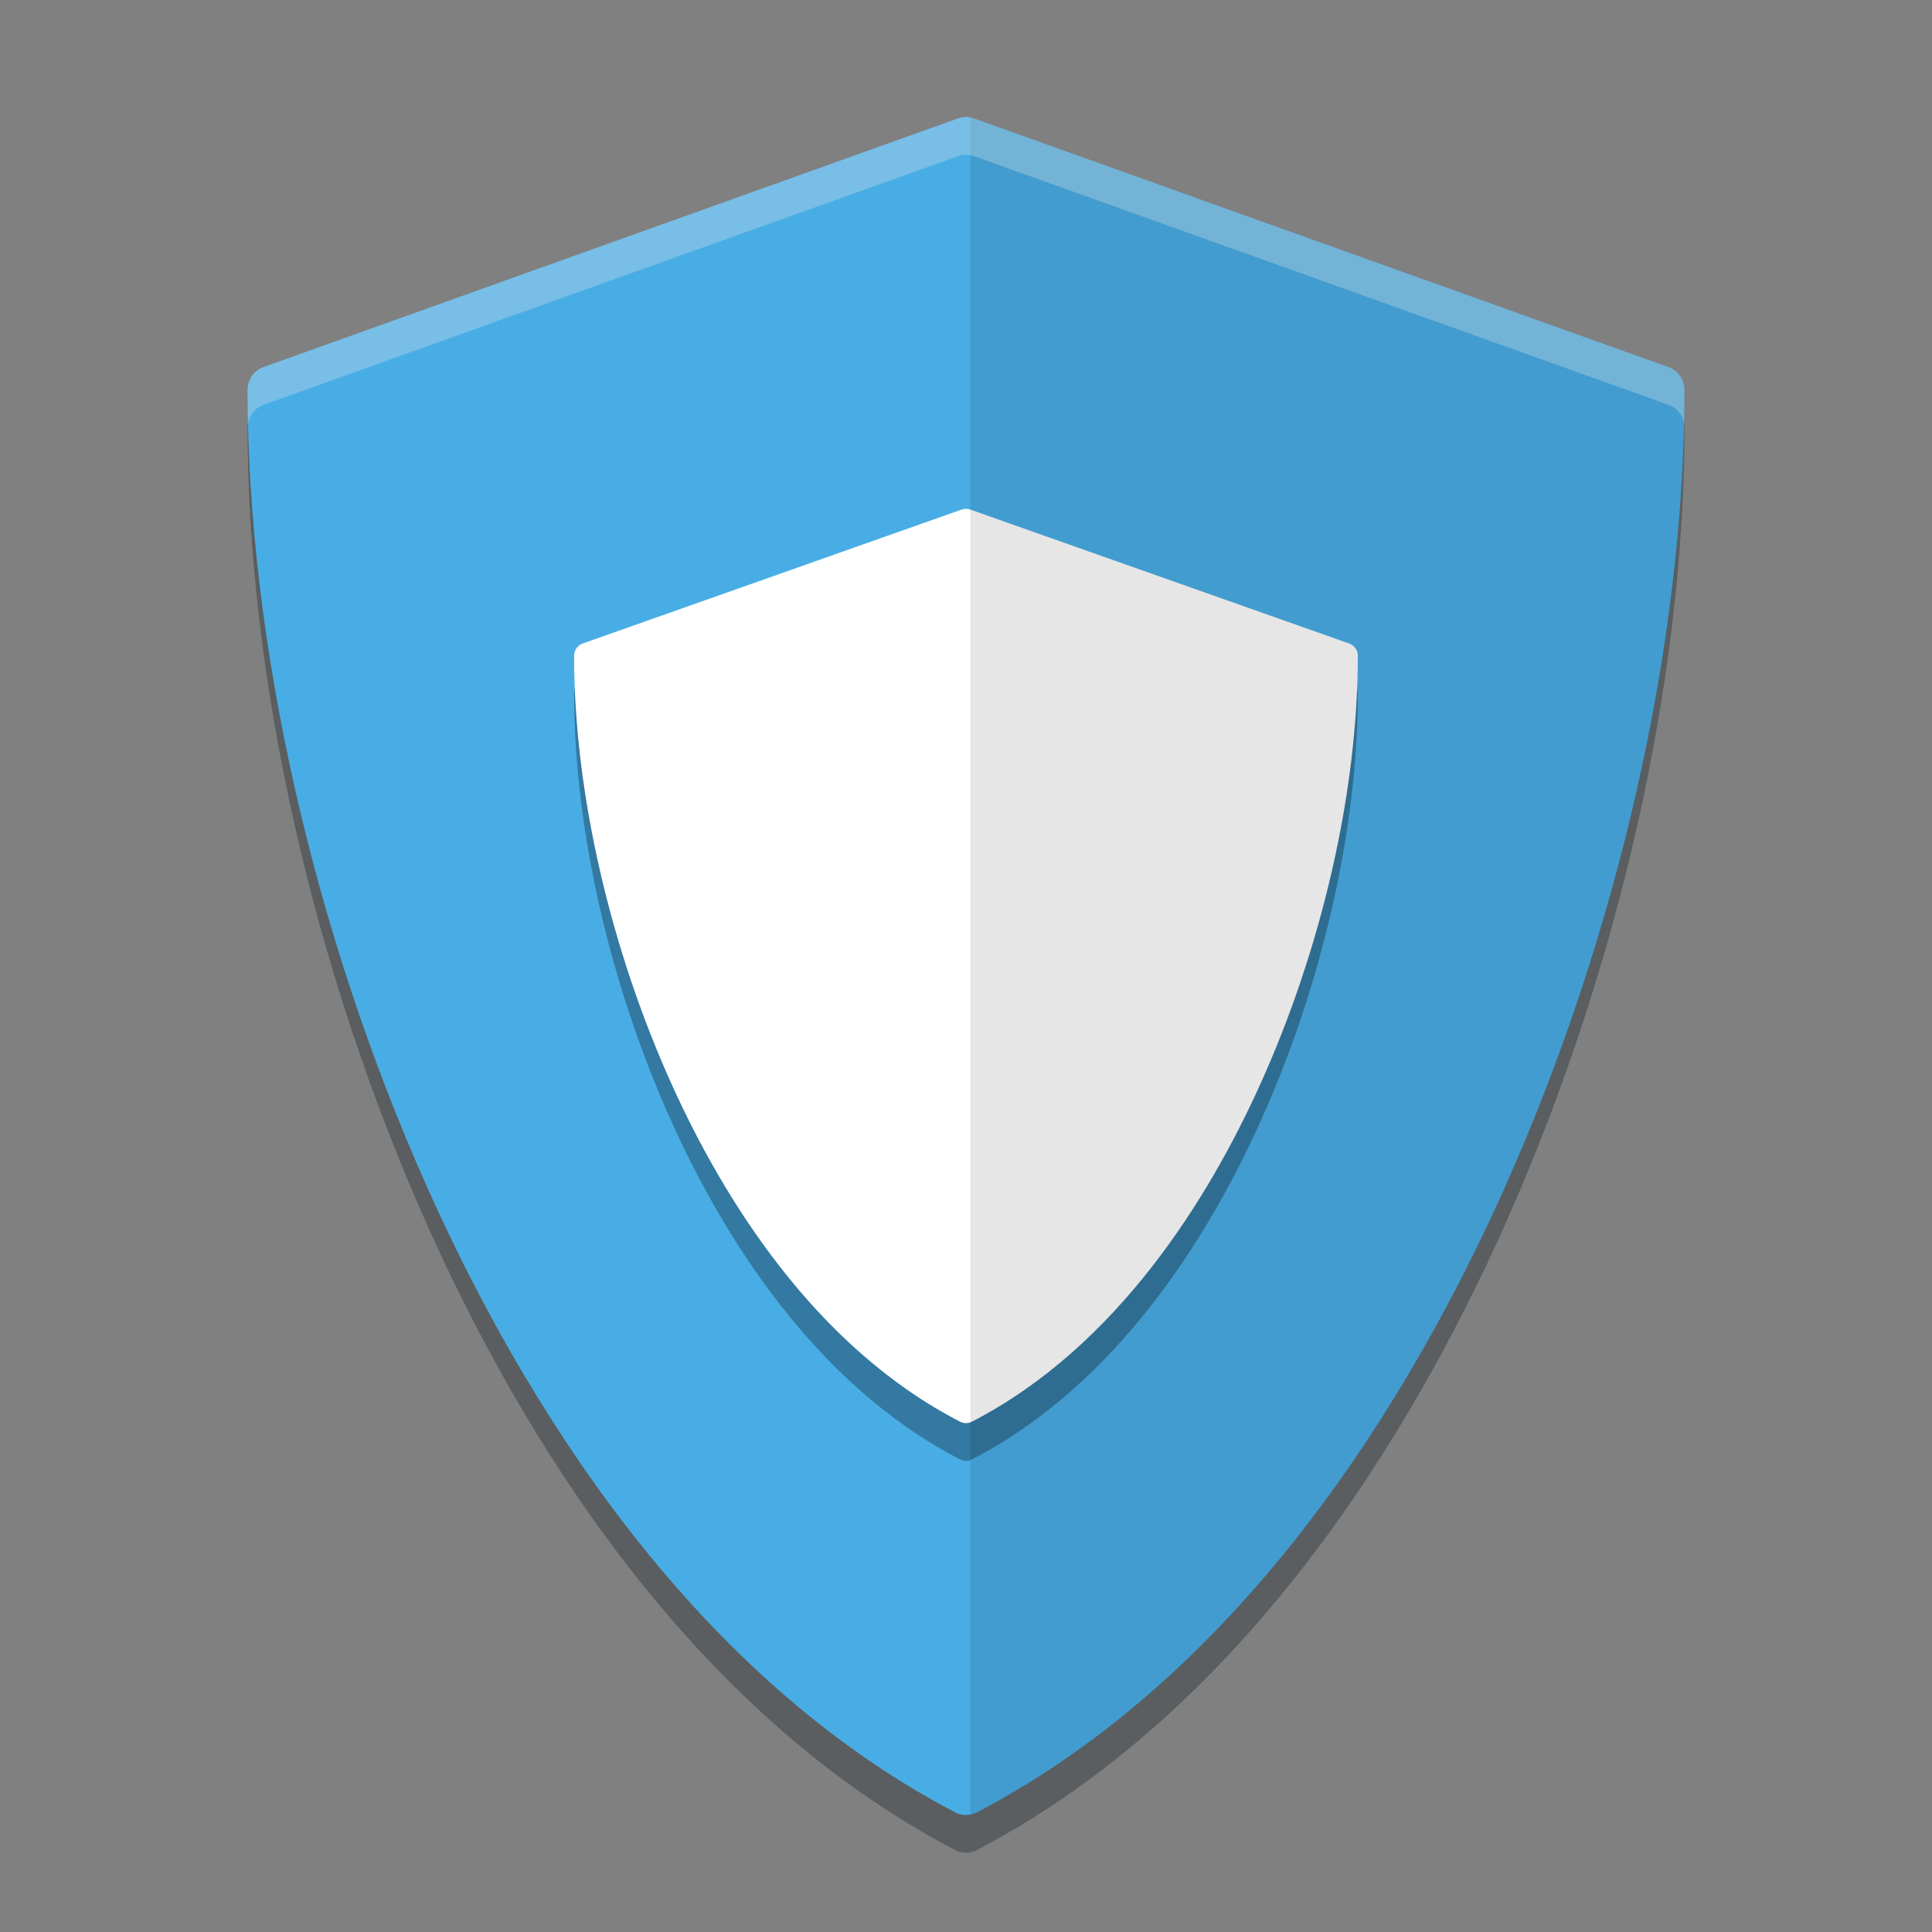
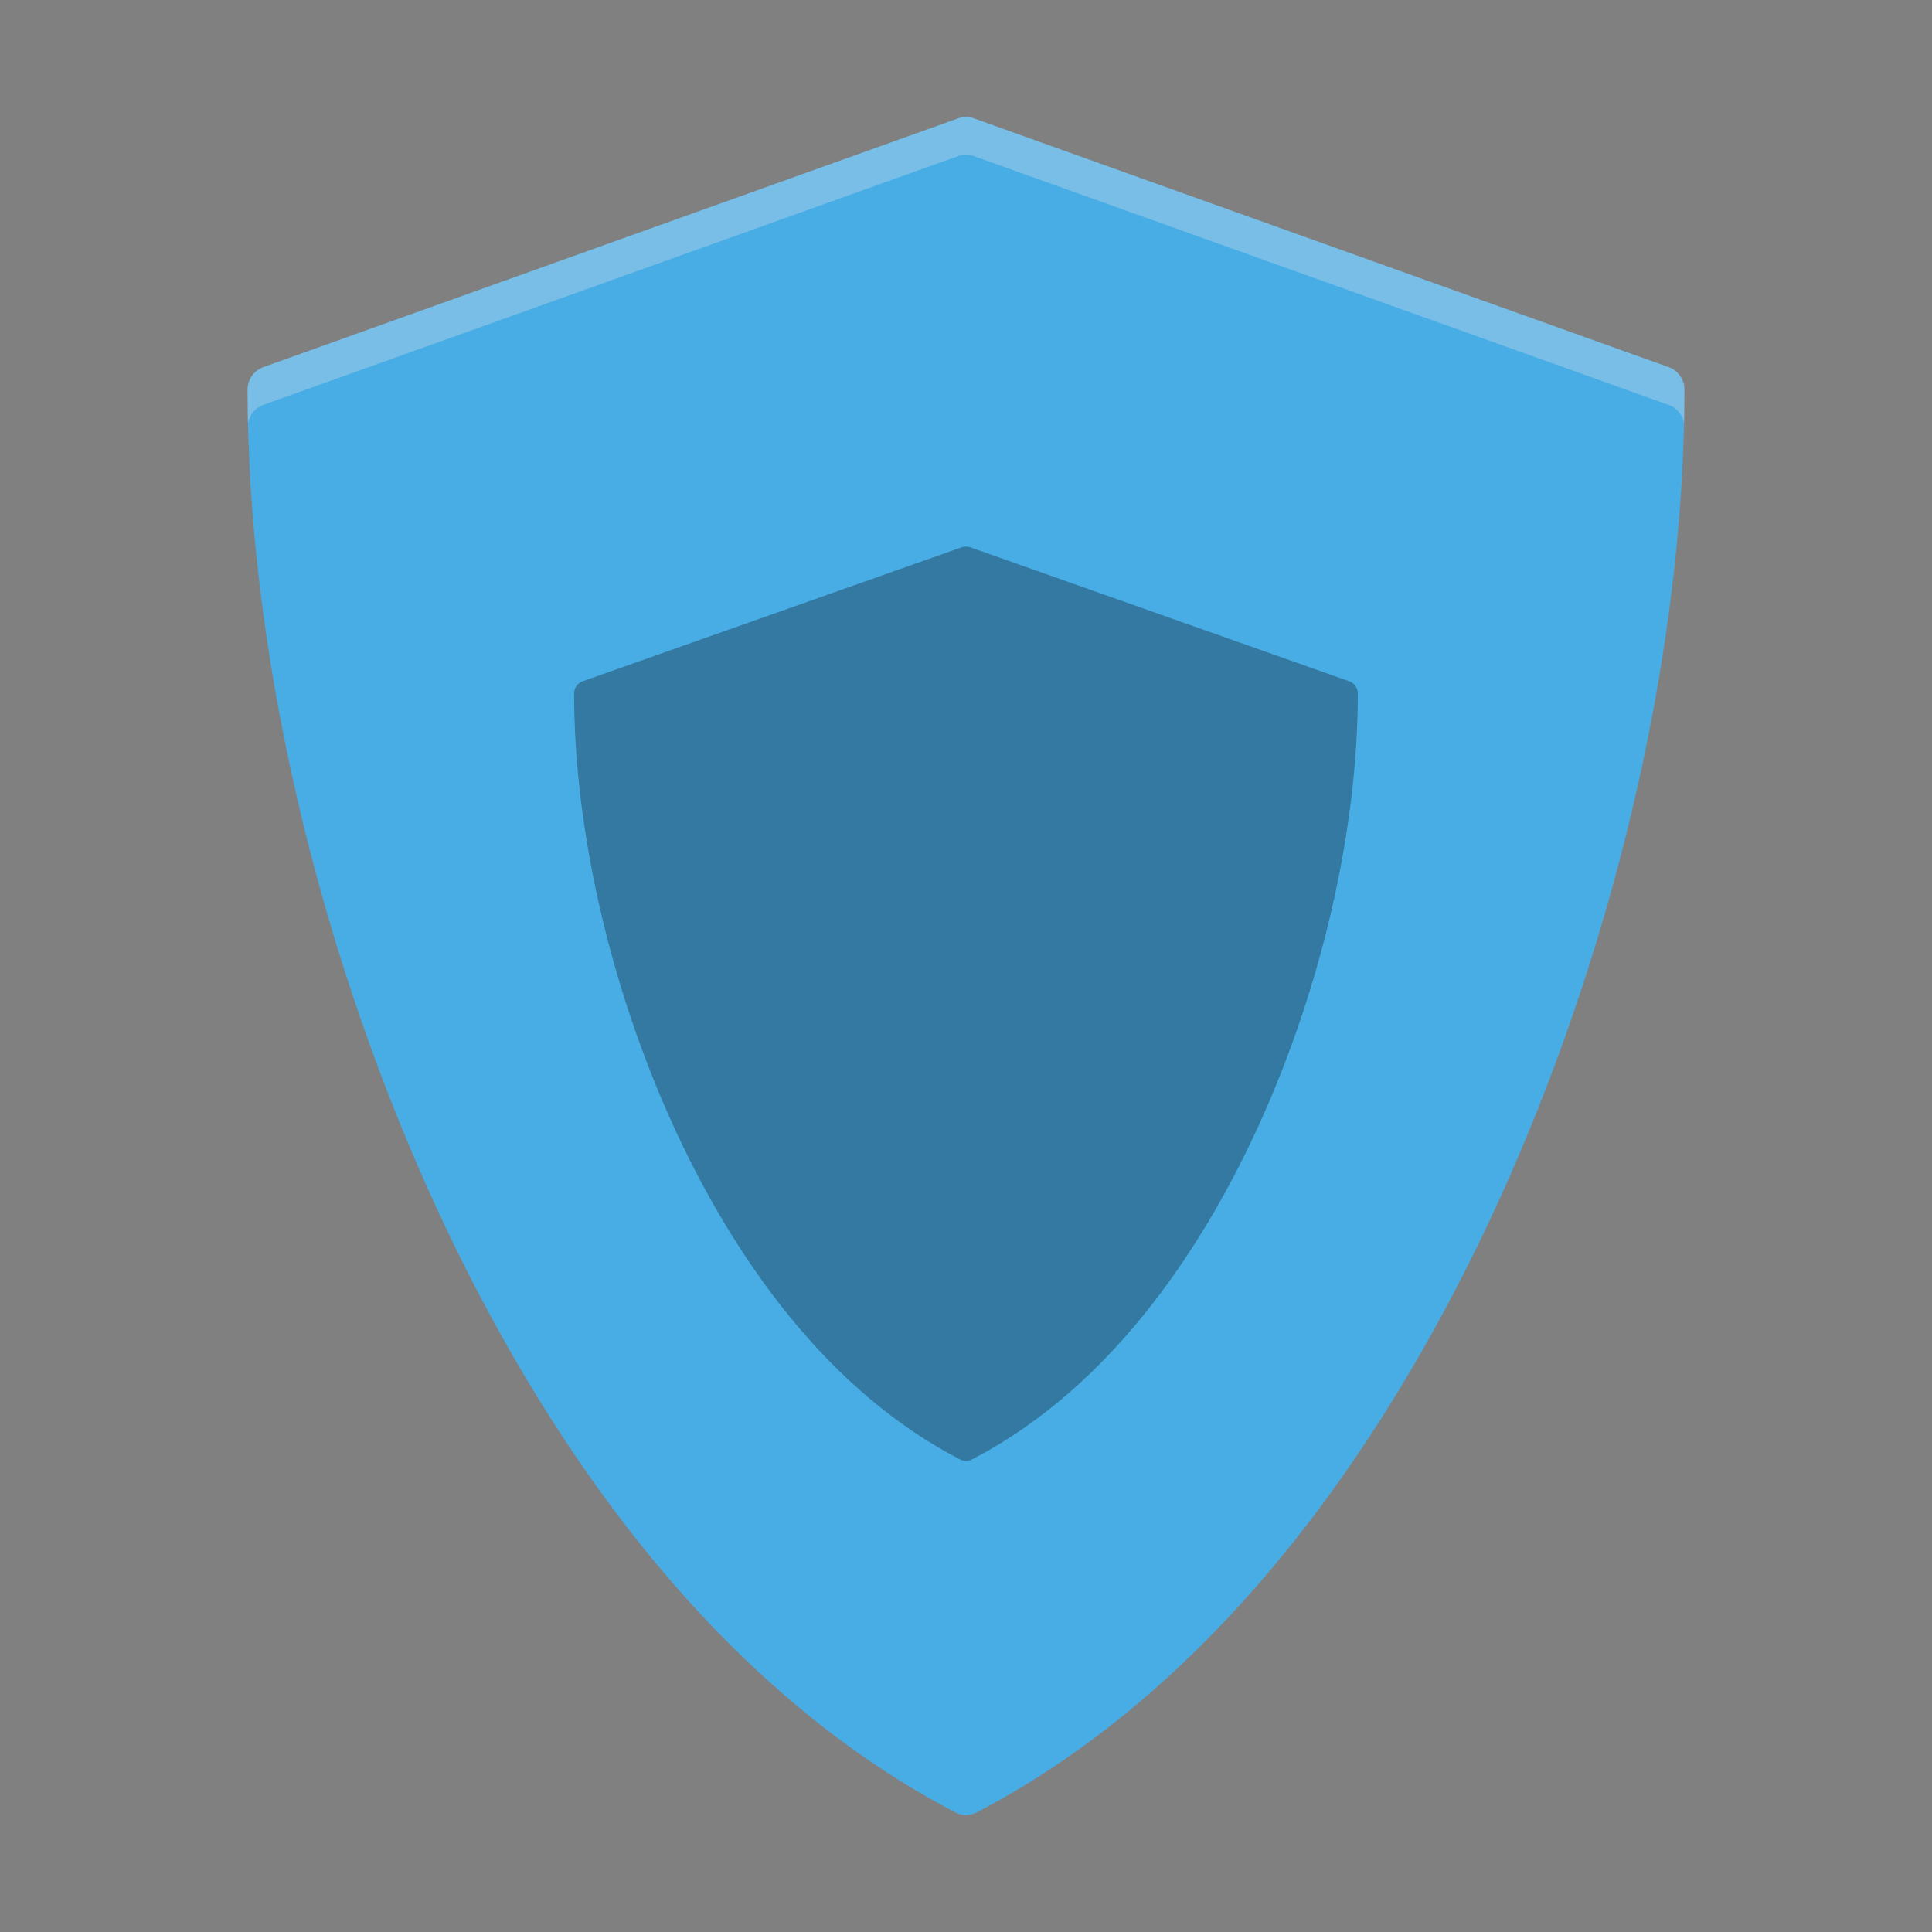
<svg xmlns="http://www.w3.org/2000/svg" width="512" height="512" version="1.1" viewBox="0 0 384 384">
  <rect x="0" y="0" width="384" height="384" fill="#808080" stroke="none" />
  <defs>
    <clipPath id="c">
      <rect width="384" height="384" />
    </clipPath>
  </defs>
-   <path d="m331.64 80.468-138.07-49.441c-1.014-0.363-2.121-0.363-3.135 0l-138.08 49.441c-1.885 0.672-3.144 2.481-3.144 4.509 0 50.037 13.041 107.87 35.775 158.68 18.441 41.222 51.605 96.208 104.86 124.06 0.68 0.355 1.42 0.532 2.159 0.532 0.74 0 1.479-0.177 2.159-0.532 53.249-27.856 86.412-82.837 104.86-124.06 22.735-50.81 35.775-108.65 35.775-158.68 0-2.028-1.259-3.837-3.144-4.509z" fill="#000f17" opacity=".3" />
  <path d="m331.64 72.968-138.07-49.441c-1.014-0.363-2.121-0.363-3.135 0l-138.08 49.441c-1.885 0.672-3.144 2.481-3.144 4.509 0 50.037 13.041 107.87 35.775 158.68 18.441 41.222 51.605 96.208 104.86 124.06 0.68 0.355 1.42 0.532 2.159 0.532 0.74 0 1.479-0.177 2.159-0.532 53.249-27.856 86.412-82.837 104.86-124.06 22.735-50.81 35.775-108.65 35.775-158.68 0-2.028-1.259-3.837-3.144-4.509z" fill="#49ade5" />
  <path d="m268.16 135.4-75.316-26.622c-0.554-0.194-1.158-0.194-1.707 0l-75.316 26.622c-1.027 0.363-1.716 1.335-1.716 2.43 0 26.939 7.112 58.083 19.514 85.445 10.057 22.194 28.148 51.799 57.196 66.796 0.368 0.19 0.773 0.287 1.179 0.287 0.401 0 0.807-0.097 1.175-0.287 29.048-14.997 47.134-44.607 57.196-66.796 12.403-27.362 19.515-58.51 19.515-85.445 0-1.095-0.689-2.066-1.716-2.43z" opacity=".3" />
-   <path d="m268.16 127.9-75.316-26.622c-0.554-0.194-1.158-0.194-1.707 0l-75.316 26.622c-1.027 0.363-1.716 1.335-1.716 2.43 0 26.939 7.112 58.083 19.514 85.445 10.057 22.194 28.148 51.799 57.196 66.796 0.368 0.19 0.773 0.287 1.179 0.287 0.401 0 0.807-0.097 1.175-0.287 29.048-14.997 47.134-44.607 57.196-66.796 12.403-27.362 19.514-58.51 19.514-85.445 0-1.095-0.689-2.066-1.716-2.43z" fill="#fff" />
-   <path d="m192.87 23.343v337.31c0.445-0.085 0.882-0.226 1.296-0.442 53.249-27.856 86.412-82.838 104.86-124.06 22.735-50.81 35.776-108.65 35.776-158.68 0-2.028-1.26-3.837-3.145-4.509h-0.012l-138.07-49.441c-0.229-0.082-0.464-0.14-0.7-0.185z" opacity=".1" />
  <path transform="scale(.75)" d="m256 31.006c-0.707 0-1.416 0.121-2.092 0.363l-184.11 65.922c-2.513 0.896-4.193 3.307-4.193 6.012 0 2.93 0.047 5.887 0.113 8.855 0.399-2.221 1.929-4.101 4.08-4.867l184.11-65.922c1.352-0.485 2.829-0.485 4.182 0l184.09 65.922h0.02c2.15 0.766 3.68 2.644 4.08 4.863 0.067-2.967 0.111-5.923 0.111-8.852 0-2.704-1.679-5.116-4.191-6.012h-0.02l-184.09-65.922c-0.676-0.242-1.383-0.363-2.09-0.363z" fill="#e7e7e7" opacity=".3" stroke-width="1.333" />
</svg>